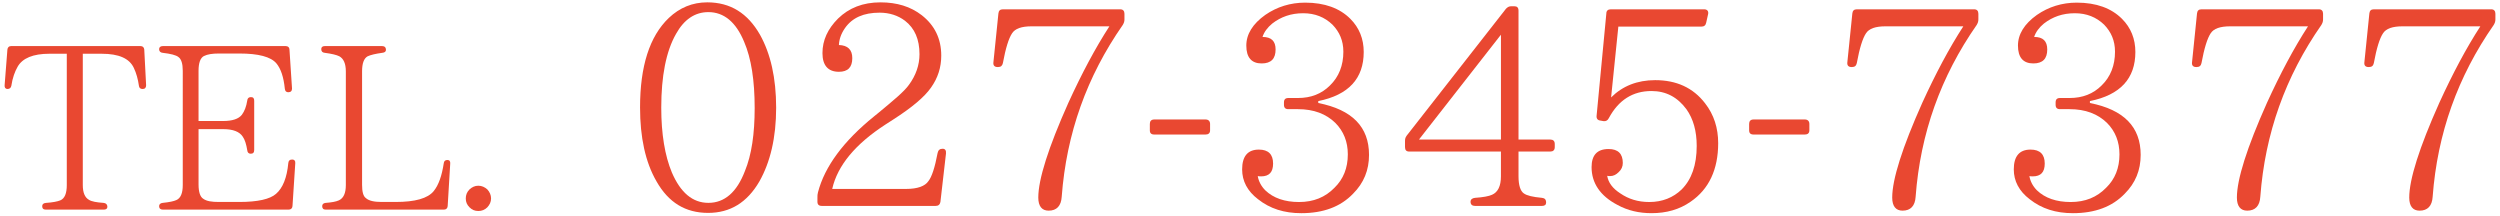
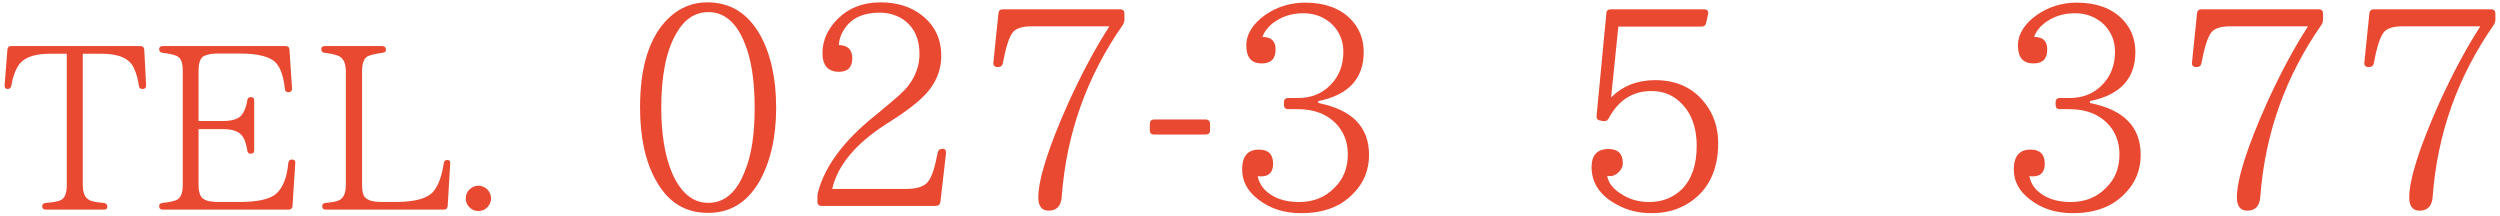
<svg xmlns="http://www.w3.org/2000/svg" version="1.1" id="レイヤー_1" x="0px" y="0px" width="348px" height="30px" viewBox="0 0 348 30" enable-background="new 0 0 348 30" xml:space="preserve">
  <g id="XMLID_2_">
    <path id="XMLID_13_" fill="#E94831" d="M20.339,11.872c0,0.323-0.161,0.517-0.484,0.517c-0.323,0-0.484-0.162-0.517-0.452   c-0.129-0.904-0.355-1.744-0.71-2.486c-0.614-1.324-2.099-1.969-4.456-1.969h-2.647v18.275c0,1.065,0.291,1.743,0.872,2.066   c0.355,0.226,1.065,0.355,2.034,0.419c0.323,0.032,0.517,0.226,0.517,0.549c0,0.258-0.193,0.388-0.517,0.388h-8.04   c-0.355,0-0.517-0.162-0.517-0.484c0-0.258,0.162-0.42,0.517-0.452c0.937-0.064,1.614-0.194,2.002-0.355   c0.613-0.258,0.904-0.969,0.904-2.131V7.481H6.875c-2.26,0-3.745,0.613-4.423,1.808c-0.387,0.678-0.71,1.55-0.872,2.647   c-0.065,0.291-0.226,0.452-0.549,0.452c-0.259,0-0.42-0.194-0.388-0.517l0.388-4.973c0.032-0.291,0.193-0.484,0.517-0.484h18.016   c0.323,0,0.484,0.193,0.517,0.484L20.339,11.872z" />
    <path id="XMLID_15_" fill="#E94831" d="M41.102,22.721l-0.388,5.973c-0.032,0.323-0.226,0.484-0.549,0.484h-17.5   c-0.323,0-0.517-0.162-0.517-0.484c0-0.258,0.194-0.42,0.484-0.452c0.937-0.097,1.55-0.226,1.905-0.387   c0.613-0.258,0.904-0.969,0.904-2.099V9.87c0-1.001-0.194-1.646-0.613-1.938c-0.323-0.258-1.066-0.452-2.196-0.581   c-0.291-0.032-0.484-0.193-0.484-0.517c0-0.258,0.194-0.419,0.517-0.419h17.112c0.323,0,0.517,0.193,0.517,0.484l0.355,5.425   c0,0.323-0.162,0.517-0.517,0.517c-0.291,0-0.452-0.162-0.484-0.484c-0.162-1.615-0.549-2.777-1.162-3.52   C37.711,7.9,35.968,7.449,33.32,7.449h-2.842c-0.904,0-1.582,0.097-2.099,0.355c-0.484,0.258-0.742,0.937-0.742,2.066v6.974h3.422   c1.292,0,2.163-0.291,2.615-0.872c0.355-0.484,0.613-1.13,0.743-1.97c0.032-0.323,0.193-0.484,0.517-0.484   c0.323,0,0.452,0.162,0.452,0.517v6.845c0,0.355-0.162,0.517-0.484,0.517c-0.291,0-0.452-0.162-0.484-0.484   c-0.129-0.807-0.323-1.453-0.614-1.873c-0.452-0.71-1.356-1.066-2.744-1.066h-3.422v7.717c0,1.033,0.226,1.711,0.646,1.97   c0.484,0.355,1.195,0.452,2.195,0.452h2.842c2.55,0,4.262-0.388,5.101-1.13c0.937-0.807,1.518-2.228,1.711-4.294   c0.032-0.323,0.194-0.484,0.549-0.484C40.972,22.204,41.134,22.397,41.102,22.721z" />
    <path id="XMLID_17_" fill="#E94831" d="M62.671,22.785l-0.355,5.909c-0.032,0.323-0.226,0.484-0.517,0.484H45.333   c-0.323,0-0.484-0.162-0.484-0.484c0-0.258,0.161-0.42,0.484-0.452c0.807-0.064,1.42-0.162,1.84-0.355   c0.646-0.291,0.968-1.001,0.968-2.131V9.935c0-1.098-0.323-1.776-0.904-2.099c-0.387-0.194-1.065-0.355-2.034-0.484   c-0.323-0.032-0.484-0.193-0.484-0.517c0-0.258,0.162-0.419,0.484-0.419h8.007c0.323,0,0.517,0.193,0.517,0.517   c0,0.258-0.194,0.387-0.517,0.419c-0.937,0.129-1.614,0.291-2.034,0.484c-0.517,0.291-0.775,0.969-0.775,2.099v15.789   c0,0.969,0.162,1.583,0.517,1.84c0.42,0.388,1.163,0.549,2.196,0.549h1.969c2.68,0,4.456-0.484,5.295-1.518   c0.678-0.839,1.13-2.131,1.388-3.842c0.032-0.323,0.194-0.484,0.517-0.484C62.574,22.269,62.704,22.462,62.671,22.785z" />
    <path id="XMLID_19_" fill="#E94831" d="M67.839,26.369c0.323,0.355,0.517,0.775,0.517,1.259s-0.194,0.872-0.517,1.227   c-0.355,0.355-0.775,0.517-1.259,0.517s-0.872-0.162-1.227-0.517c-0.355-0.355-0.517-0.743-0.517-1.227s0.162-0.904,0.517-1.259   c0.355-0.323,0.743-0.517,1.227-0.517S67.483,26.046,67.839,26.369z" />
    <path id="XMLID_26_" fill="#E94831" d="M105.789,4.83c1.475,2.64,2.251,6.017,2.251,10.17s-0.815,7.569-2.329,10.248   c-1.708,2.95-4.076,4.387-7.143,4.387c-3.145,0-5.512-1.437-7.182-4.387c-1.553-2.679-2.29-6.133-2.29-10.287   c0-5.745,1.32-9.898,3.998-12.46c1.514-1.436,3.3-2.174,5.357-2.174C101.674,0.327,104.081,1.841,105.789,4.83z M94.105,4.713   c-1.397,2.446-2.058,5.9-2.058,10.287c0,3.649,0.505,6.677,1.475,9.006c1.204,2.795,2.873,4.231,5.085,4.231   c2.251,0,3.959-1.476,5.085-4.426c0.932-2.251,1.358-5.201,1.358-8.772c0-3.805-0.466-6.91-1.475-9.239   c-1.126-2.717-2.795-4.114-4.969-4.114C96.744,1.686,95.23,2.694,94.105,4.713z" />
    <path id="XMLID_32_" fill="#E94831" d="M131.215,20.706c0.35,0,0.505,0.233,0.466,0.66l-0.776,6.754   c-0.077,0.349-0.271,0.543-0.66,0.543h-15.838c-0.427,0-0.621-0.194-0.621-0.582V27.5c0-0.272,0-0.466,0.078-0.738   c0.932-3.571,3.532-7.104,7.803-10.559l0.621-0.504c2.057-1.708,3.532-2.912,4.231-3.882c0.97-1.32,1.475-2.756,1.475-4.27   c0-2.058-0.66-3.61-2.019-4.658c-0.971-0.737-2.174-1.126-3.532-1.126c-2.213,0-3.805,0.699-4.813,2.135   c-0.544,0.776-0.815,1.553-0.854,2.368c1.242,0.039,1.863,0.66,1.863,1.825c0,1.281-0.621,1.902-1.863,1.902   c-1.514,0-2.29-0.893-2.29-2.601c0-1.786,0.737-3.377,2.174-4.813c1.514-1.475,3.455-2.251,5.9-2.251   c2.29,0,4.192,0.583,5.745,1.786c1.786,1.397,2.717,3.261,2.717,5.629c0,1.63-0.466,3.105-1.436,4.464   c-0.893,1.281-2.64,2.756-5.241,4.425l-1.087,0.699c-4.192,2.717-6.677,5.706-7.415,8.967h10.287c1.592,0,2.64-0.388,3.105-1.087   c0.466-0.582,0.893-1.863,1.281-3.92c0.077-0.388,0.311-0.583,0.66-0.583H131.215z" />
    <path id="XMLID_38_" fill="#E94831" d="M156.525,2.694c0,0.311-0.078,0.505-0.233,0.776c-5.007,7.182-7.841,15.101-8.501,23.912   c-0.078,1.281-0.699,1.941-1.824,1.941c-0.932,0-1.437-0.621-1.437-1.825c0-2.523,1.397-6.949,4.192-13.198   c1.863-4.076,3.766-7.647,5.706-10.636h-10.83c-1.397,0-2.29,0.311-2.717,0.971c-0.466,0.698-0.893,2.057-1.281,4.153   c-0.078,0.35-0.272,0.543-0.66,0.543h-0.078c-0.427,0-0.621-0.233-0.583-0.621l0.699-6.832c0.039-0.388,0.232-0.583,0.621-0.583   h16.342c0.388,0,0.583,0.233,0.583,0.621V2.694z" />
    <path id="XMLID_41_" fill="#E94831" d="M168.443,18.145c0,0.388-0.233,0.582-0.621,0.582h-7.143c-0.427,0-0.621-0.194-0.621-0.582   v-0.893c0-0.388,0.194-0.621,0.621-0.621h7.143c0.388,0,0.621,0.233,0.621,0.621V18.145z" />
    <path id="XMLID_48_" fill="#E94831" d="M183.505,14.34c4.735,0.932,7.064,3.339,7.064,7.221c0,2.135-0.737,3.92-2.213,5.396   c-1.746,1.824-4.153,2.717-7.22,2.717c-2.368,0-4.348-0.621-6.017-1.941c-1.476-1.126-2.213-2.523-2.213-4.153   c0-1.825,0.776-2.756,2.329-2.756c1.32,0,1.979,0.66,1.979,1.941c0,1.203-0.543,1.786-1.669,1.786c-0.155,0-0.311,0-0.466-0.039   c0.116,0.698,0.466,1.397,1.048,1.979c1.126,1.087,2.718,1.63,4.697,1.63c2.019,0,3.649-0.66,4.93-1.98   c1.242-1.203,1.863-2.756,1.863-4.658c0-1.747-0.582-3.222-1.747-4.386c-1.28-1.242-2.988-1.902-5.201-1.902h-1.32   c-0.427,0-0.621-0.194-0.621-0.621v-0.311c0-0.427,0.194-0.621,0.621-0.621h1.32c1.824,0,3.3-0.583,4.464-1.747   c1.242-1.203,1.863-2.795,1.863-4.697c0-1.553-0.543-2.756-1.514-3.765c-1.087-1.048-2.445-1.591-4.076-1.591   c-1.708,0-3.105,0.504-4.309,1.436c-0.66,0.543-1.126,1.165-1.358,1.863c1.242,0,1.824,0.583,1.824,1.747   c0,1.281-0.621,1.941-1.941,1.941c-1.397,0-2.135-0.815-2.135-2.484c0-1.592,0.893-3.028,2.64-4.271   c1.631-1.125,3.494-1.708,5.552-1.708c2.717,0,4.812,0.776,6.288,2.252c1.242,1.242,1.863,2.795,1.863,4.619   c0,3.688-2.097,5.978-6.327,6.832V14.34z" />
-     <path id="XMLID_50_" fill="#E94831" d="M216.423,20.474c0,0.427-0.232,0.621-0.621,0.621h-4.425v3.455   c0,1.242,0.271,2.057,0.737,2.368c0.427,0.311,1.242,0.505,2.523,0.621c0.388,0.039,0.582,0.233,0.582,0.66   c0,0.311-0.194,0.466-0.582,0.466h-9.316c-0.389,0-0.621-0.194-0.621-0.582c0-0.311,0.232-0.505,0.621-0.544   c1.164-0.077,1.94-0.232,2.367-0.427c0.815-0.35,1.242-1.203,1.242-2.562v-3.455H196.16c-0.389,0-0.583-0.194-0.583-0.621v-0.815   c0-0.311,0.039-0.505,0.233-0.776L209.63,1.22c0.232-0.233,0.427-0.35,0.737-0.35h0.427c0.389,0,0.583,0.194,0.583,0.621v17.934   h4.425c0.389,0,0.621,0.194,0.621,0.621V20.474z M208.931,19.425V4.83l-11.412,14.596H208.931z" />
    <path id="XMLID_57_" fill="#E94831" d="M224.265,13.563c1.592-1.591,3.649-2.406,6.134-2.406c2.95,0,5.279,1.048,6.948,3.222   c1.242,1.592,1.824,3.455,1.824,5.551c0,3.649-1.281,6.405-3.843,8.152c-1.553,1.087-3.377,1.591-5.435,1.591   c-1.708,0-3.3-0.349-4.774-1.165c-2.368-1.242-3.571-3.028-3.571-5.24c0-1.669,0.776-2.523,2.367-2.523   c1.32,0,1.98,0.66,1.98,1.941c0,0.504-0.194,0.932-0.582,1.281c-0.35,0.35-0.738,0.544-1.165,0.544c-0.155,0-0.311,0-0.427-0.039   c0.155,0.932,0.737,1.747,1.824,2.445c1.126,0.776,2.445,1.204,4.037,1.204c1.824,0,3.338-0.621,4.503-1.747   c1.397-1.397,2.097-3.416,2.097-6.056c0-2.058-0.467-3.766-1.437-5.124c-1.242-1.669-2.834-2.523-4.853-2.523   c-2.601,0-4.58,1.242-5.939,3.766c-0.155,0.311-0.388,0.466-0.737,0.427l-0.427-0.078c-0.389-0.039-0.582-0.272-0.544-0.66   l1.358-14.247c0-0.388,0.233-0.583,0.621-0.583h13.005c0.427,0,0.621,0.272,0.543,0.66l-0.271,1.203   c-0.077,0.389-0.311,0.544-0.66,0.544h-11.567L224.265,13.563z" />
-     <path id="XMLID_61_" fill="#E94831" d="M251.865,18.145c0,0.388-0.233,0.582-0.621,0.582h-7.143c-0.427,0-0.621-0.194-0.621-0.582   v-0.893c0-0.388,0.194-0.621,0.621-0.621h7.143c0.388,0,0.621,0.233,0.621,0.621V18.145z" />
-     <path id="XMLID_63_" fill="#E94831" d="M275.39,2.694c0,0.311-0.077,0.505-0.232,0.776c-5.008,7.182-7.842,15.101-8.502,23.912   c-0.077,1.281-0.698,1.941-1.824,1.941c-0.932,0-1.436-0.621-1.436-1.825c0-2.523,1.396-6.949,4.191-13.198   c1.863-4.076,3.766-7.647,5.707-10.636h-10.83c-1.398,0-2.291,0.311-2.718,0.971c-0.466,0.698-0.893,2.057-1.281,4.153   c-0.077,0.35-0.271,0.543-0.659,0.543h-0.078c-0.427,0-0.621-0.233-0.582-0.621l0.698-6.832c0.039-0.388,0.233-0.583,0.621-0.583   h16.343c0.389,0,0.582,0.233,0.582,0.621V2.694z" />
    <path id="XMLID_65_" fill="#E94831" d="M290.918,14.34c4.735,0.932,7.064,3.339,7.064,7.221c0,2.135-0.737,3.92-2.212,5.396   c-1.747,1.824-4.154,2.717-7.221,2.717c-2.368,0-4.348-0.621-6.017-1.941c-1.476-1.126-2.213-2.523-2.213-4.153   c0-1.825,0.776-2.756,2.329-2.756c1.32,0,1.979,0.66,1.979,1.941c0,1.203-0.543,1.786-1.669,1.786c-0.155,0-0.311,0-0.466-0.039   c0.116,0.698,0.466,1.397,1.048,1.979c1.126,1.087,2.718,1.63,4.697,1.63c2.019,0,3.648-0.66,4.93-1.98   c1.242-1.203,1.863-2.756,1.863-4.658c0-1.747-0.582-3.222-1.746-4.386c-1.281-1.242-2.989-1.902-5.202-1.902h-1.319   c-0.428,0-0.621-0.194-0.621-0.621v-0.311c0-0.427,0.193-0.621,0.621-0.621h1.319c1.824,0,3.3-0.583,4.464-1.747   c1.242-1.203,1.863-2.795,1.863-4.697c0-1.553-0.543-2.756-1.514-3.765c-1.087-1.048-2.445-1.591-4.076-1.591   c-1.708,0-3.105,0.504-4.309,1.436c-0.66,0.543-1.126,1.165-1.358,1.863c1.242,0,1.824,0.583,1.824,1.747   c0,1.281-0.621,1.941-1.94,1.941c-1.398,0-2.136-0.815-2.136-2.484c0-1.592,0.894-3.028,2.64-4.271   c1.631-1.125,3.494-1.708,5.551-1.708c2.718,0,4.814,0.776,6.289,2.252c1.242,1.242,1.863,2.795,1.863,4.619   c0,3.688-2.096,5.978-6.327,6.832V14.34z" />
    <path id="XMLID_67_" fill="#E94831" d="M323.37,2.694c0,0.311-0.077,0.505-0.232,0.776c-5.008,7.182-7.842,15.101-8.502,23.912   c-0.077,1.281-0.698,1.941-1.824,1.941c-0.932,0-1.436-0.621-1.436-1.825c0-2.523,1.396-6.949,4.191-13.198   c1.863-4.076,3.766-7.647,5.707-10.636h-10.83c-1.398,0-2.291,0.311-2.718,0.971c-0.466,0.698-0.893,2.057-1.281,4.153   c-0.077,0.35-0.271,0.543-0.659,0.543h-0.078c-0.427,0-0.621-0.233-0.582-0.621l0.698-6.832c0.039-0.388,0.233-0.583,0.621-0.583   h16.343c0.389,0,0.582,0.233,0.582,0.621V2.694z" />
    <path id="XMLID_69_" fill="#E94831" d="M347.36,2.694c0,0.311-0.077,0.505-0.232,0.776c-5.008,7.182-7.842,15.101-8.502,23.912   c-0.077,1.281-0.698,1.941-1.824,1.941c-0.932,0-1.436-0.621-1.436-1.825c0-2.523,1.396-6.949,4.191-13.198   c1.863-4.076,3.766-7.647,5.707-10.636h-10.83c-1.398,0-2.291,0.311-2.718,0.971c-0.466,0.698-0.893,2.057-1.281,4.153   c-0.077,0.35-0.271,0.543-0.659,0.543h-0.078c-0.427,0-0.621-0.233-0.582-0.621l0.698-6.832c0.039-0.388,0.233-0.583,0.621-0.583   h16.343c0.389,0,0.582,0.233,0.582,0.621V2.694z" />
  </g>
</svg>